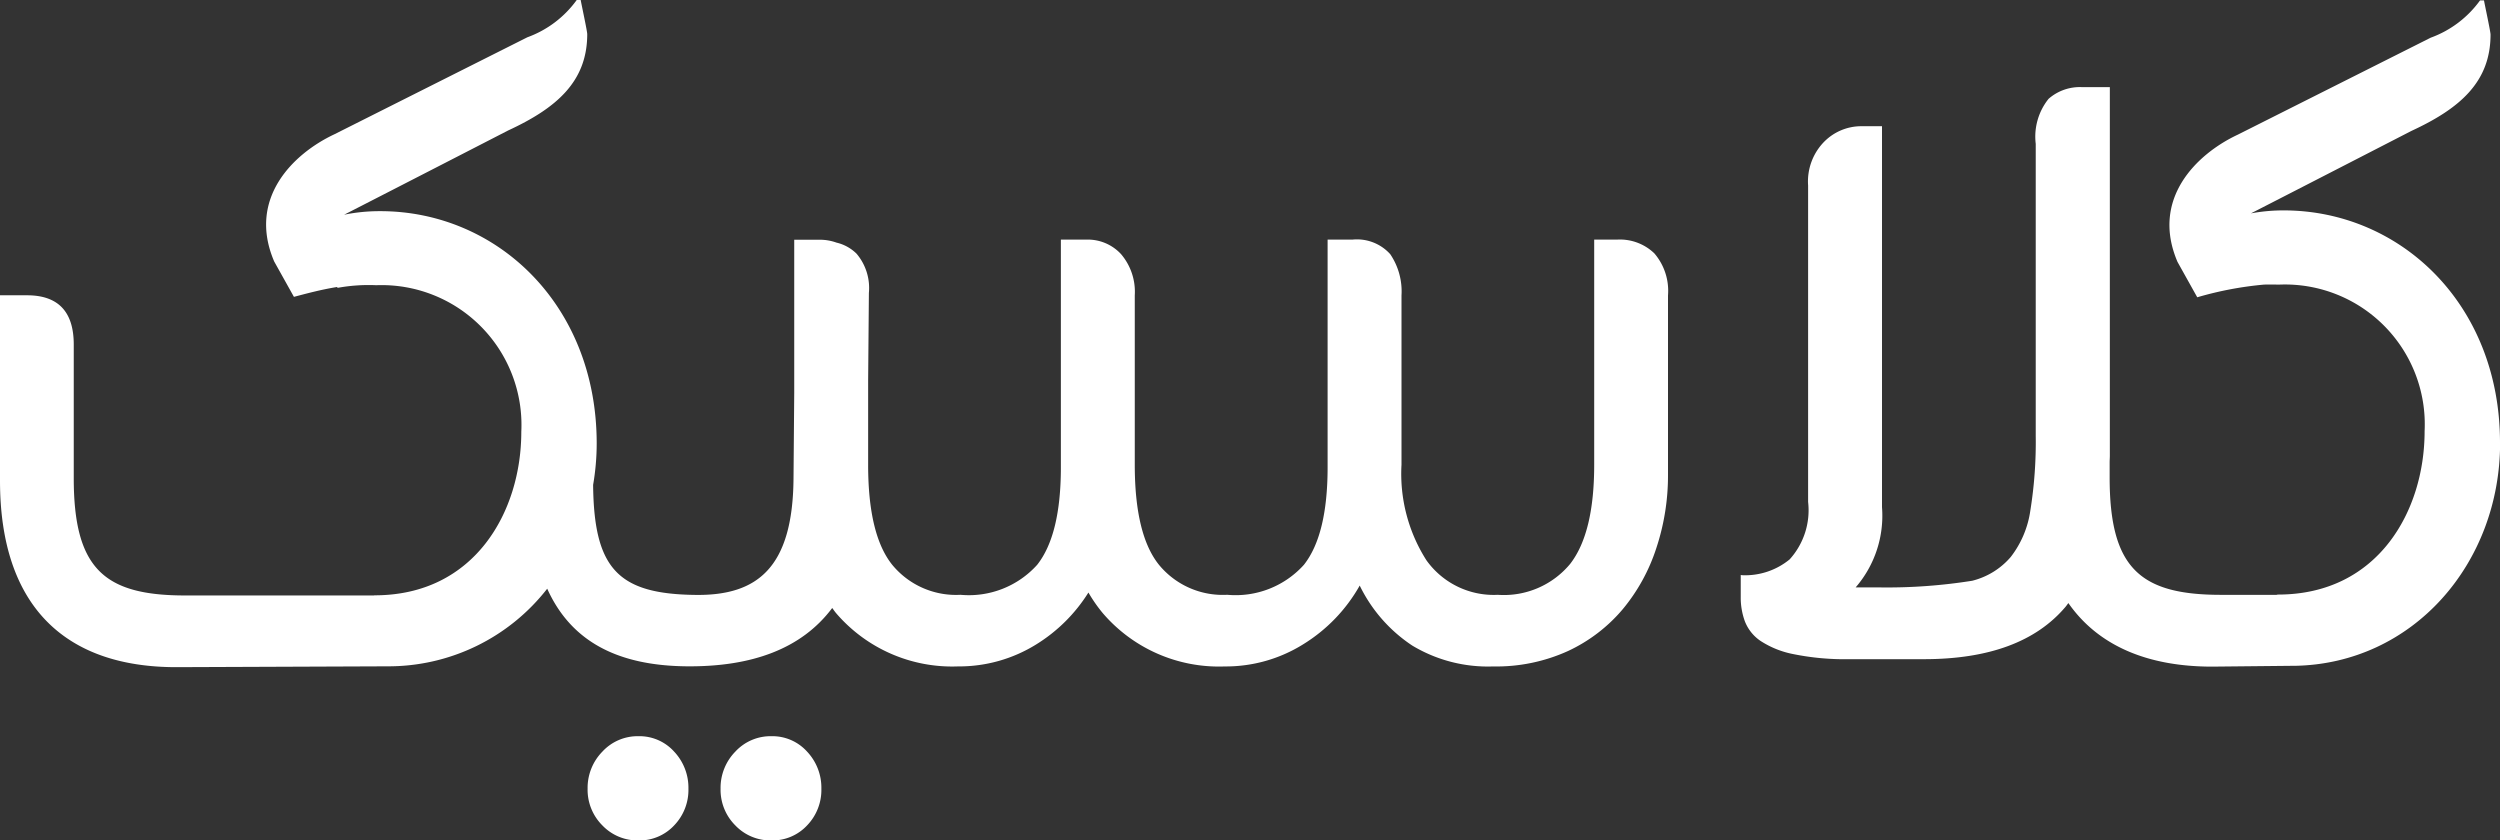
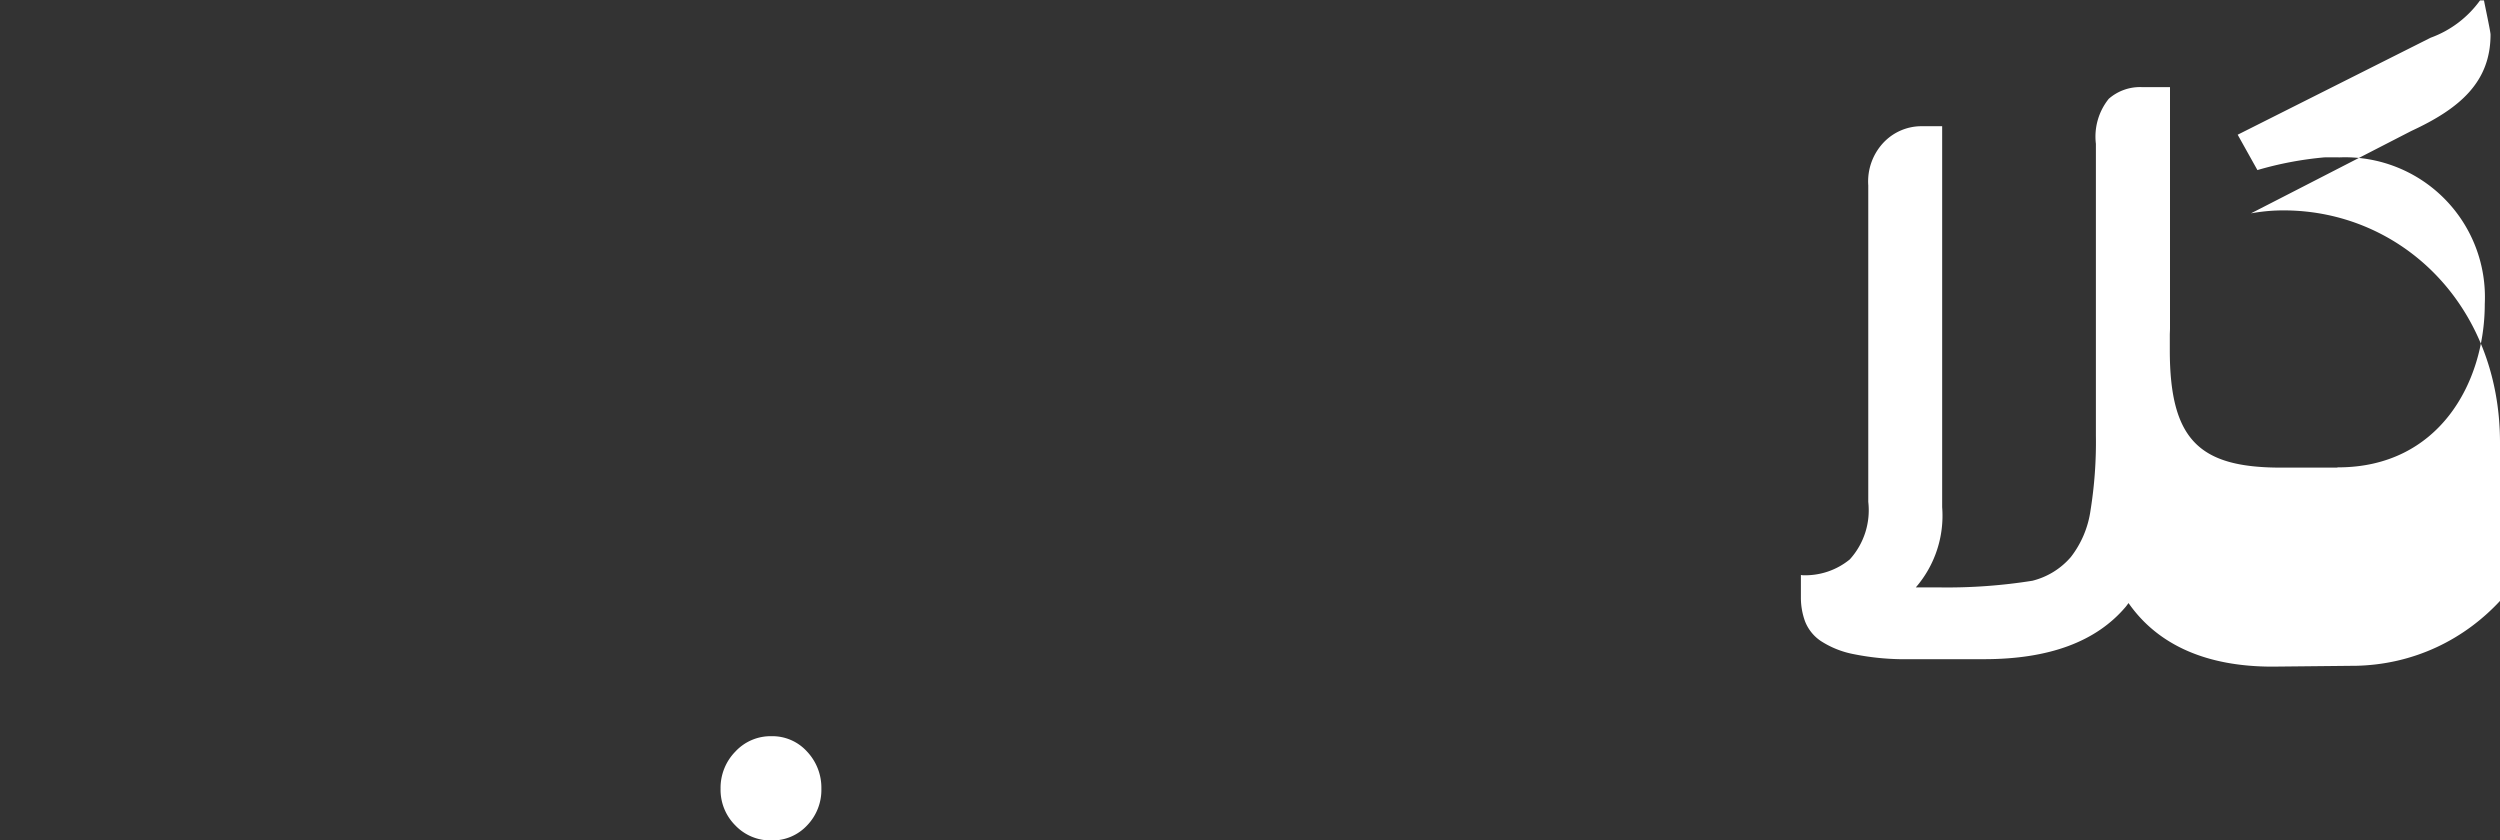
<svg xmlns="http://www.w3.org/2000/svg" width="140" height="47.063" viewBox="0 0 140 47.063">
  <rect x="0" y="0" width="140" height="47.063" fill="#333333" stroke="none" />
  <g id="classic" transform="translate(-243.33 -438.786)">
    <path id="Path_12829" data-name="Path 12829" d="M442.469,604.108a2.687,2.687,0,0,0-2.019.864,2.9,2.9,0,0,0-.826,2.078,2.817,2.817,0,0,0,.826,2.054,2.721,2.721,0,0,0,2.019.841,2.648,2.648,0,0,0,2-.841,2.861,2.861,0,0,0,.8-2.054,2.946,2.946,0,0,0-.8-2.078,2.615,2.615,0,0,0-2-.864" transform="translate(-155.942 -124.095)" fill="#fff" />
-     <path id="Path_12830" data-name="Path 12830" d="M427.307,604.108a2.687,2.687,0,0,0-2.019.864,2.9,2.9,0,0,0-.827,2.078,2.817,2.817,0,0,0,.827,2.054,2.721,2.721,0,0,0,2.019.841,2.648,2.648,0,0,0,2-.841,2.861,2.861,0,0,0,.8-2.054,2.946,2.946,0,0,0-.8-2.078,2.615,2.615,0,0,0-2-.864" transform="translate(-148.225 -124.095)" fill="#fff" />
-     <path id="Path_12831" data-name="Path 12831" d="M448.028,533.573h-1.3v12.607q0,3.827-1.349,5.556a4.821,4.821,0,0,1-4.048,1.728,4.633,4.633,0,0,1-4-1.937,9.017,9.017,0,0,1-1.394-5.346V536.7a3.711,3.711,0,0,0-.63-2.311,2.505,2.505,0,0,0-2.114-.817h-1.394v12.747q0,3.782-1.326,5.463a5.145,5.145,0,0,1-4.295,1.68,4.623,4.623,0,0,1-3.823-1.68Q421,550.1,421,546.181V536.7a3.252,3.252,0,0,0-.765-2.311,2.532,2.532,0,0,0-1.934-.817h-1.439v12.755l0-.007q0,3.782-1.327,5.463a5.143,5.143,0,0,1-4.294,1.68,4.623,4.623,0,0,1-3.823-1.68q-1.35-1.682-1.349-5.6v-4.727l.042-4.9a2.966,2.966,0,0,0-.695-2.2,2.365,2.365,0,0,0-1.122-.616,2.751,2.751,0,0,0-.924-.161H401.93v8.556l-.04,4.809c-.037,5.017-2.04,6.554-5.433,6.526-4.395-.036-5.742-1.463-5.789-6.164a13.75,13.75,0,0,0,.2-2.319c0-7.785-5.609-13.008-12.116-13.008a9.875,9.875,0,0,0-2.03.2c2.474-1.264,9.18-4.715,9.18-4.715,2.714-1.255,4.436-2.738,4.436-5.4,0-.161-.308-1.588-.367-1.911h-.221a5.879,5.879,0,0,1-2.765,2.089l-10.807,5.432c-2.292,1.076-4.887,3.584-3.37,7.124l1.105,1.98c.7-.184,1.49-.4,2.413-.552l.037.047a9.65,9.65,0,0,1,2.16-.147,7.832,7.832,0,0,1,8.123,8.21c0,4.448-2.594,9.156-8.215,9.156-.016,0-.028.007-.042.008H367.825c-4.538,0-6.242-1.494-6.242-6.575v-7.48q0-2.755-2.616-2.755h-1.514v10.375c0,7.053,3.663,10.45,9.867,10.45l11.826-.047c.006,0,.012,0,.018,0a11.277,11.277,0,0,0,8.933-4.347c1.3,2.882,3.841,4.313,7.825,4.347,3.617.03,6.41-.966,8.135-3.266.072.093.136.192.212.282a8.564,8.564,0,0,0,6.836,2.989,8.187,8.187,0,0,0,4.385-1.237,9.071,9.071,0,0,0,2.915-2.9,8.351,8.351,0,0,0,.8,1.15,8.565,8.565,0,0,0,6.836,2.989,8.184,8.184,0,0,0,4.385-1.237,9.109,9.109,0,0,0,3.171-3.292,8.464,8.464,0,0,0,2.946,3.362,8.216,8.216,0,0,0,4.519,1.167,9.7,9.7,0,0,0,4.2-.864,8.943,8.943,0,0,0,3.058-2.334,10.316,10.316,0,0,0,1.888-3.432,12.913,12.913,0,0,0,.653-4.109V536.7a3.221,3.221,0,0,0-.765-2.358,2.78,2.78,0,0,0-2.069-.771" transform="translate(-114.123 -81.368)" fill="#fff" />
-     <path id="Path_12832" data-name="Path 12832" d="M598.474,544.971c0-7.785-5.608-13.008-12.116-13.008a9.983,9.983,0,0,0-1.832.167c2.617-1.338,8.982-4.615,8.982-4.615,2.714-1.255,4.436-2.738,4.436-5.4,0-.161-.308-1.588-.367-1.911h-.221a5.888,5.888,0,0,1-2.765,2.089l-10.807,5.432c-2.292,1.076-4.886,3.584-3.369,7.124l1.105,1.98a19.466,19.466,0,0,1,3.747-.711c.317-.008.62,0,.862,0a7.832,7.832,0,0,1,8.123,8.21c0,4.448-2.594,9.149-8.214,9.149a.527.527,0,0,0-.076.015h-3.107c-4.538,0-6.241-1.494-6.241-6.574v-.844c0-.127.011-.246.011-.375V525.062h-1.531a2.65,2.65,0,0,0-1.9.654,3.379,3.379,0,0,0-.719,2.521v16.342a24.166,24.166,0,0,1-.3,4.179,5.51,5.51,0,0,1-1.1,2.614,4.17,4.17,0,0,1-2.156,1.331,30.305,30.305,0,0,1-5.116.374h-1.414a6.136,6.136,0,0,0,1.477-4.494V527.249h-1.215a2.927,2.927,0,0,0-1.995.841,3.173,3.173,0,0,0-.928,2.475v17.719a4.1,4.1,0,0,1-1.033,3.222,3.93,3.93,0,0,1-2.682.886l-.058-.015v1.26a3.876,3.876,0,0,0,.229,1.331,2.364,2.364,0,0,0,.873,1.1,5.165,5.165,0,0,0,1.858.746,14.434,14.434,0,0,0,3.143.281h4.154q5.462,0,7.94-2.942c.053-.064.1-.136.151-.2,1.665,2.384,4.418,3.559,8.052,3.559l4.413-.045h.009l.109,0h.067c6.645-.1,11.527-5.728,11.527-12.49" transform="translate(-215.144 -81.395)" fill="#fff" />
+     <path id="Path_12832" data-name="Path 12832" d="M598.474,544.971c0-7.785-5.608-13.008-12.116-13.008a9.983,9.983,0,0,0-1.832.167c2.617-1.338,8.982-4.615,8.982-4.615,2.714-1.255,4.436-2.738,4.436-5.4,0-.161-.308-1.588-.367-1.911h-.221a5.888,5.888,0,0,1-2.765,2.089l-10.807,5.432l1.105,1.98a19.466,19.466,0,0,1,3.747-.711c.317-.008.62,0,.862,0a7.832,7.832,0,0,1,8.123,8.21c0,4.448-2.594,9.149-8.214,9.149a.527.527,0,0,0-.076.015h-3.107c-4.538,0-6.241-1.494-6.241-6.574v-.844c0-.127.011-.246.011-.375V525.062h-1.531a2.65,2.65,0,0,0-1.9.654,3.379,3.379,0,0,0-.719,2.521v16.342a24.166,24.166,0,0,1-.3,4.179,5.51,5.51,0,0,1-1.1,2.614,4.17,4.17,0,0,1-2.156,1.331,30.305,30.305,0,0,1-5.116.374h-1.414a6.136,6.136,0,0,0,1.477-4.494V527.249h-1.215a2.927,2.927,0,0,0-1.995.841,3.173,3.173,0,0,0-.928,2.475v17.719a4.1,4.1,0,0,1-1.033,3.222,3.93,3.93,0,0,1-2.682.886l-.058-.015v1.26a3.876,3.876,0,0,0,.229,1.331,2.364,2.364,0,0,0,.873,1.1,5.165,5.165,0,0,0,1.858.746,14.434,14.434,0,0,0,3.143.281h4.154q5.462,0,7.94-2.942c.053-.064.1-.136.151-.2,1.665,2.384,4.418,3.559,8.052,3.559l4.413-.045h.009l.109,0h.067c6.645-.1,11.527-5.728,11.527-12.49" transform="translate(-215.144 -81.395)" fill="#fff" />
  </g>
</svg>